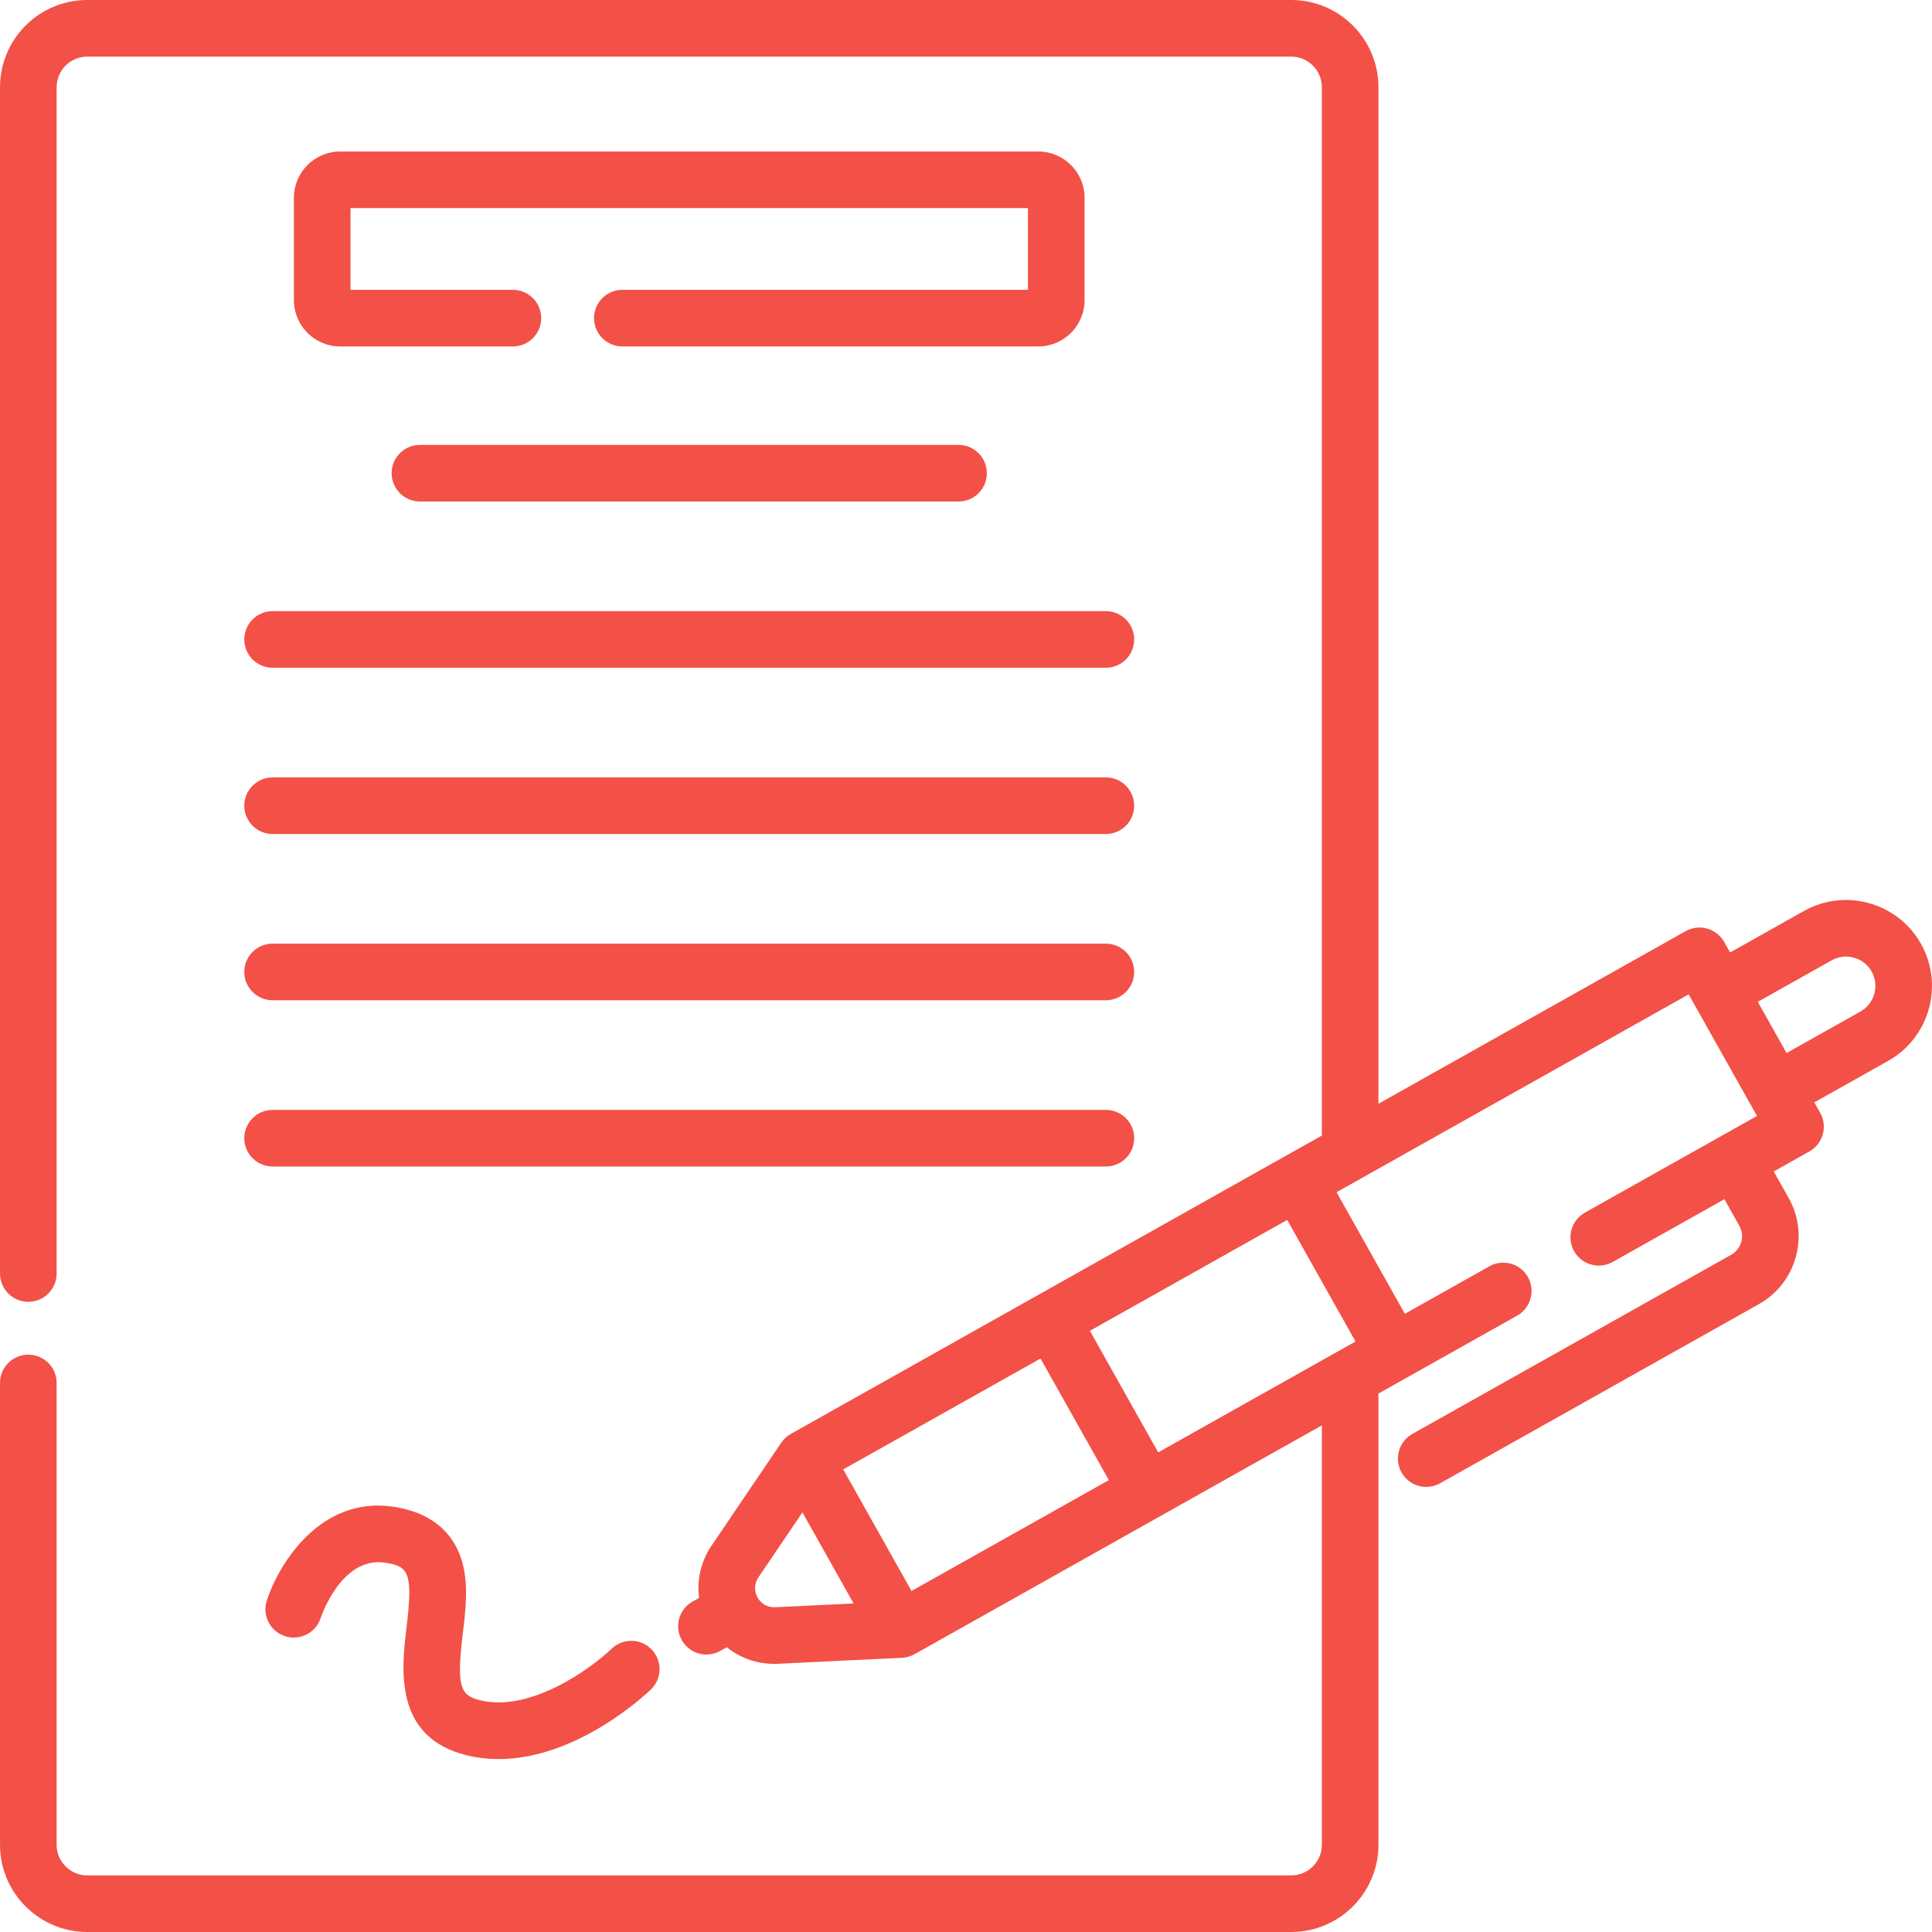
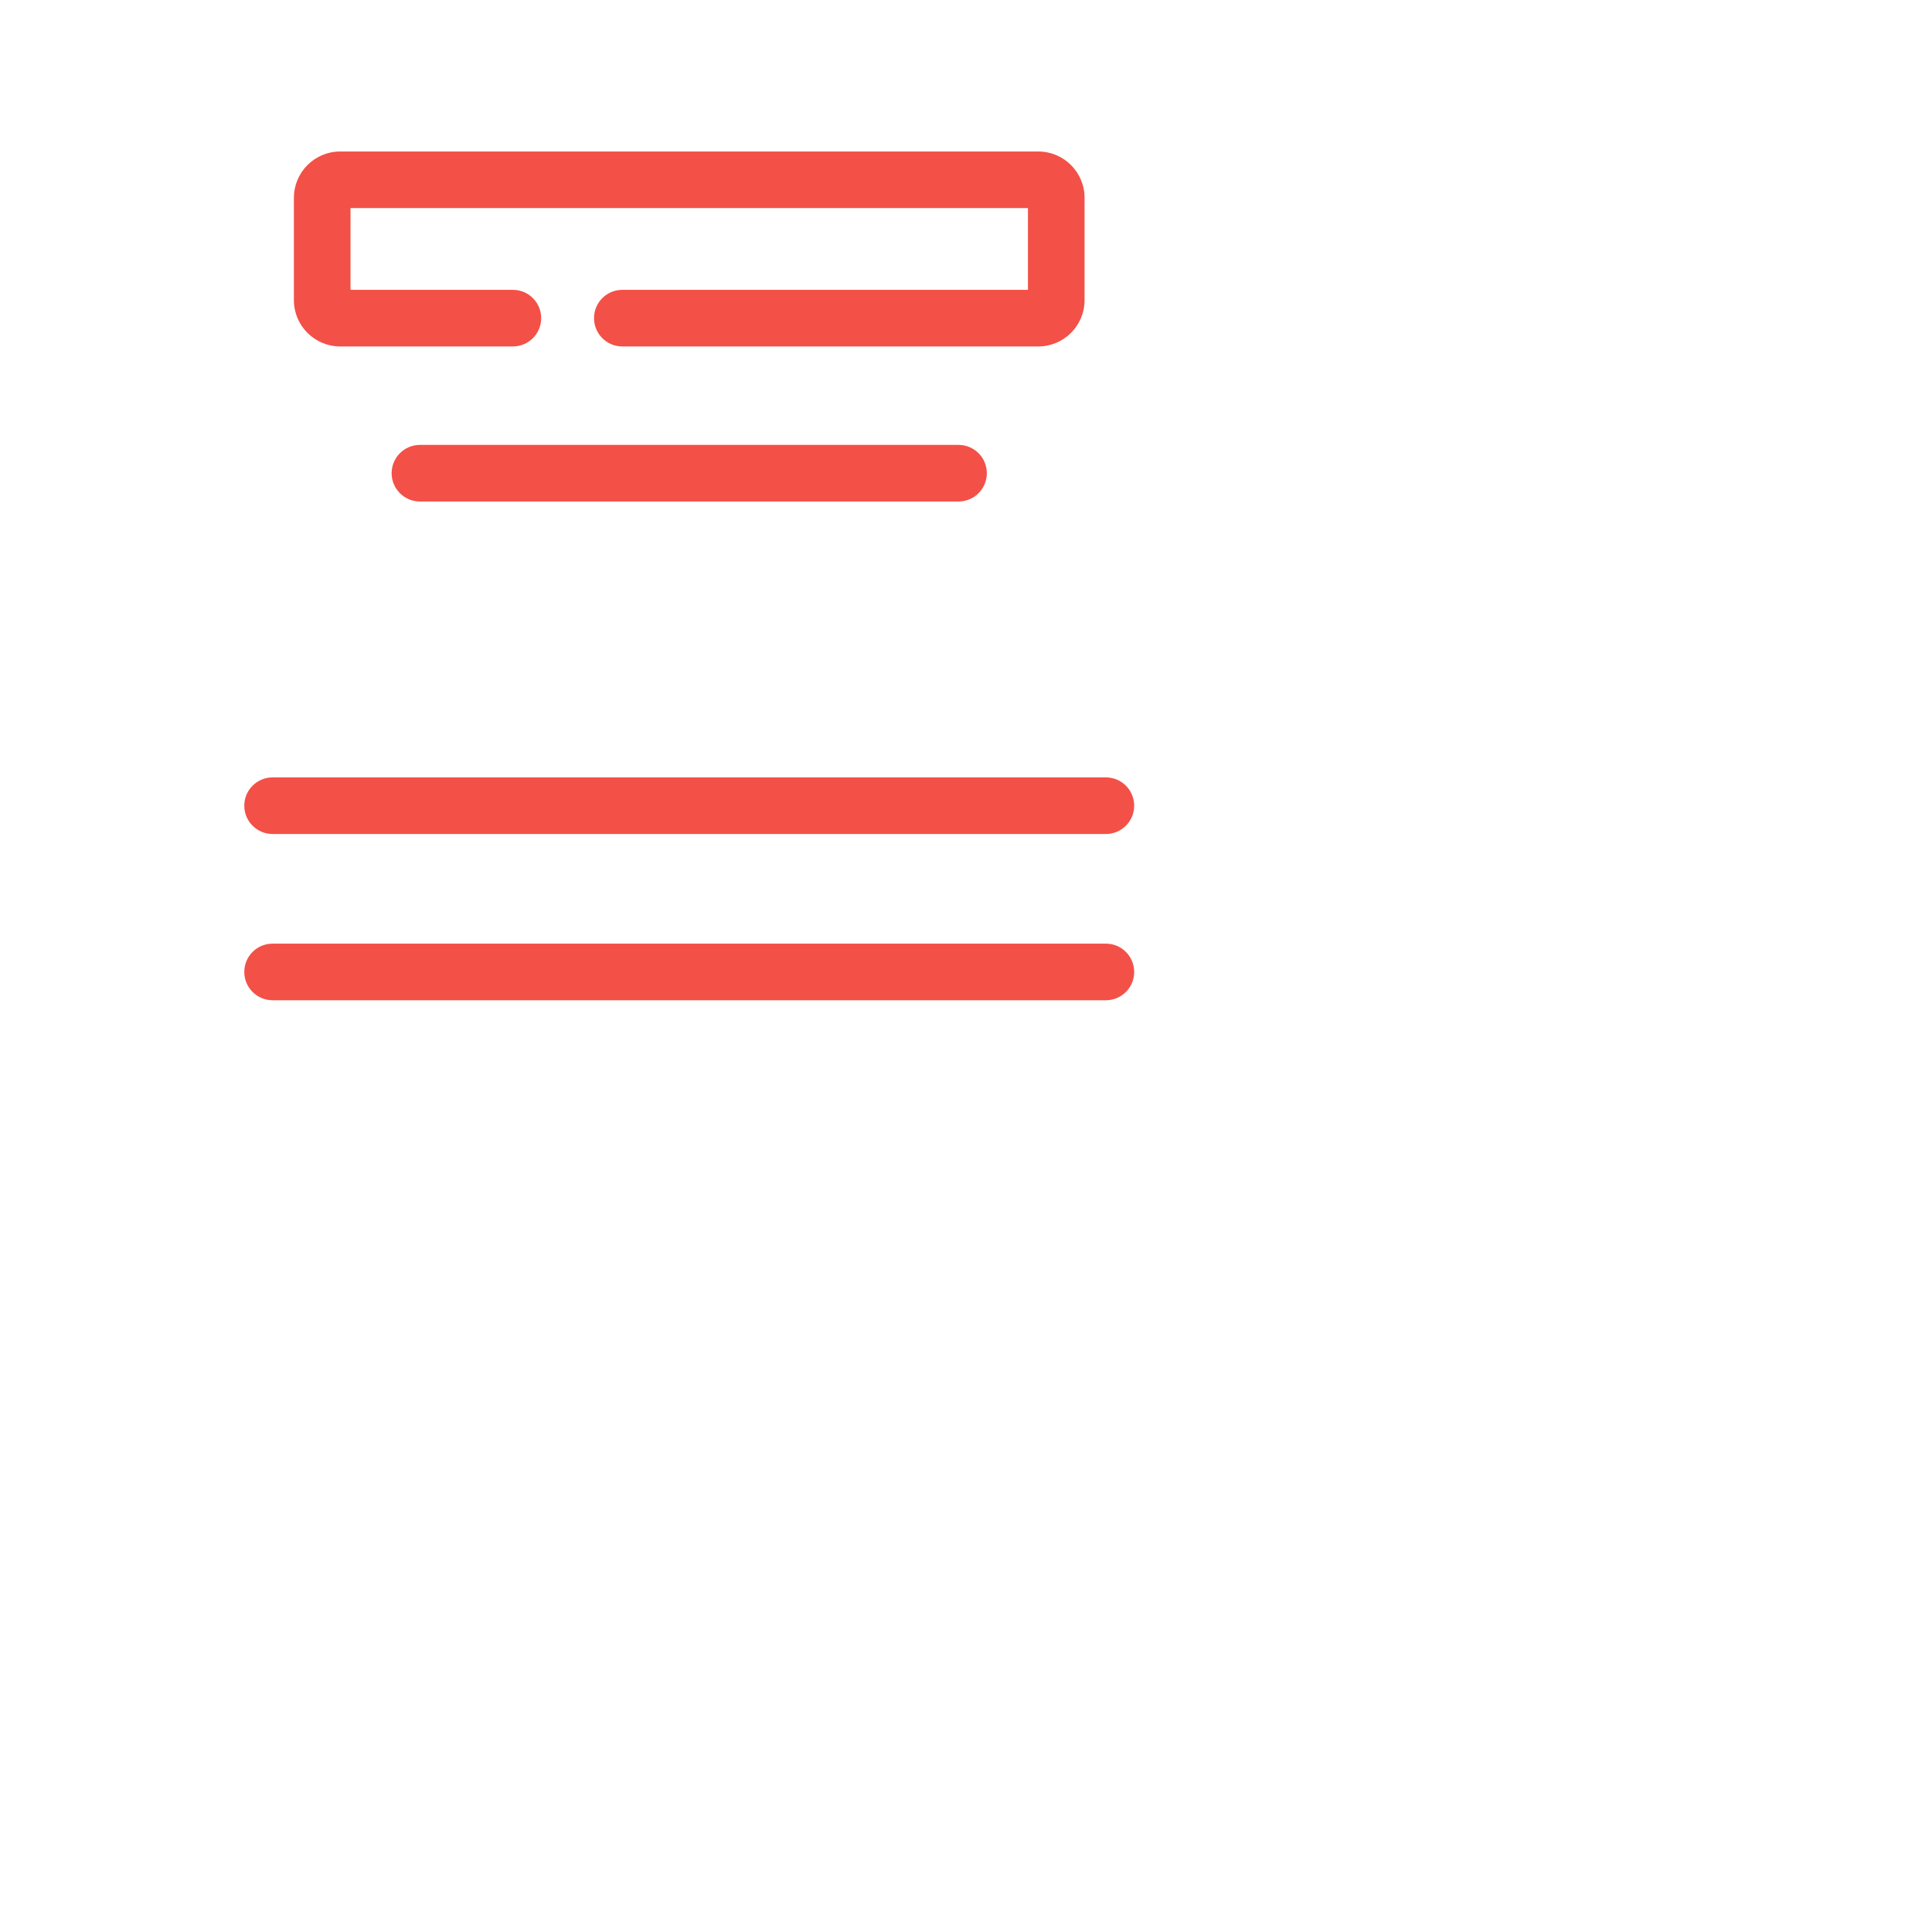
<svg xmlns="http://www.w3.org/2000/svg" width="512" height="512" x="0" y="0" viewBox="0 0 512 512" style="enable-background:new 0 0 512 512" xml:space="preserve" class="">
  <g>
    <g>
-       <path d="m509.081 250.124c-6.153-10.951-20.068-14.853-31.021-8.702l-19.573 10.998-1.565-2.787c-.975-1.734-2.598-3.01-4.514-3.548-1.914-.537-3.965-.291-5.699.683l-81.405 45.738v-269.393c0-12.745-10.369-23.113-23.114-23.113h-319.073c-12.745 0-23.114 10.368-23.114 23.113v314.382c0 4.143 3.357 7.5 7.5 7.5s7.5-3.357 7.5-7.5v-314.382c0-4.474 3.64-8.113 8.114-8.113h319.073c4.475 0 8.114 3.64 8.114 8.113v277.82l-140.555 78.971c-1.107.587-2.065 1.449-2.766 2.514l-18.415 27.193c-2.818 4.161-3.931 9.074-3.301 13.847l-1.729.971c-3.611 2.029-4.894 6.602-2.865 10.213 1.377 2.449 3.923 3.827 6.546 3.827 1.244 0 2.505-.31 3.667-.962l1.729-.971c3.672 2.958 8.409 4.625 13.542 4.382l32.772-1.583c1.284-.039 2.5-.421 3.441-.958 22.005-12.364 72.847-40.929 107.934-60.643v111.151c0 4.475-3.64 8.114-8.114 8.114h-319.073c-4.475 0-8.114-3.64-8.114-8.114v-122.39c0-4.143-3.357-7.5-7.5-7.5s-7.5 3.357-7.5 7.5v122.391c0 12.745 10.369 23.114 23.114 23.114h319.073c12.745 0 23.114-10.369 23.114-23.114v-119.579c4.41-2.478 33.854-19.022 36.753-20.65 3.611-2.029 4.894-6.602 2.865-10.213-2.03-3.611-6.602-4.894-10.213-2.865l-22.407 12.589-18.102-32.218 93.317-52.431 18.103 32.219-45.604 25.622c-3.611 2.029-4.894 6.602-2.865 10.213 2.03 3.609 6.6 4.892 10.213 2.865l29.617-16.64 3.961 7.049c1.523 2.712.557 6.158-2.155 7.682l-84.497 47.475c-3.611 2.029-4.894 6.602-2.865 10.213 1.377 2.449 3.923 3.827 6.546 3.827 1.244 0 2.505-.31 3.667-.962l84.498-47.476c9.922-5.576 13.458-18.185 7.884-28.106l-3.961-7.05 9.447-5.308c3.611-2.029 4.894-6.602 2.865-10.213l-1.566-2.787 19.574-10.997c10.95-6.154 14.855-20.069 8.702-31.021zm-267.519 171.502-18.102-32.219 52.292-29.381 18.103 32.219zm-36.129 4.31c-4.17.211-6.795-4.444-4.445-7.914l11.665-17.225 13.561 24.135zm153.793-70.421-52.293 29.381-18.102-32.218c13.878-7.798 39.434-22.157 52.293-29.382zm133.805-87.449-19.573 10.998-7.623-13.567 19.573-10.997c1.811-1.018 3.909-1.27 5.913-.709 2.001.562 3.664 1.869 4.682 3.681 2.102 3.741.769 8.494-2.972 10.594z" fill="#f35047" data-original="#000000" style="" class="" />
      <path d="m111.287 117.903c-4.143 0-7.5 3.357-7.5 7.5s3.357 7.5 7.5 7.5h142.733c4.143 0 7.5-3.357 7.5-7.5s-3.357-7.5-7.5-7.5z" fill="#f35047" data-original="#000000" style="" class="" />
-       <path d="m64.738 169.461c0 4.143 3.357 7.5 7.5 7.5h220.832c4.143 0 7.5-3.357 7.5-7.5s-3.357-7.5-7.5-7.5h-220.832c-4.143 0-7.5 3.357-7.5 7.5z" fill="#f35047" data-original="#000000" style="" class="" />
      <path d="m72.238 221.018h220.832c4.143 0 7.5-3.357 7.5-7.5s-3.357-7.5-7.5-7.5h-220.832c-4.143 0-7.5 3.357-7.5 7.5s3.357 7.5 7.5 7.5z" fill="#f35047" data-original="#000000" style="" class="" />
      <path d="m72.238 265.075h220.832c4.143 0 7.5-3.357 7.5-7.5s-3.357-7.5-7.5-7.5h-220.832c-4.143 0-7.5 3.357-7.5 7.5s3.357 7.5 7.5 7.5z" fill="#f35047" data-original="#000000" style="" class="" />
-       <path d="m72.238 309.133h220.832c4.143 0 7.5-3.357 7.5-7.5s-3.357-7.5-7.5-7.5h-220.832c-4.143 0-7.5 3.357-7.5 7.5s3.357 7.5 7.5 7.5z" fill="#f35047" data-original="#000000" style="" class="" />
-       <path d="m123.607 465.146c2.877.712 5.74 1.027 8.558 1.027 21.065-.002 39.48-17.617 40.354-18.466 2.967-2.881 3.035-7.615.16-10.589-2.877-2.973-7.621-3.051-10.6-.182-5.118 4.93-21.354 16.99-34.867 13.648-5.186-1.284-6.266-3.479-4.582-17.502.781-6.504 1.588-13.229-.199-19.346-1.65-5.643-6.189-12.733-18.446-14.473-19.076-2.699-30.109 15.106-33.273 24.904-1.273 3.941.89 8.169 4.831 9.442 3.941 1.276 8.17-.89 9.442-4.831.054-.163 5.405-16.285 16.893-14.664 6.413.91 7.623 2.49 5.859 17.179-1.305 10.871-3.489 29.06 15.87 33.853z" fill="#f35047" data-original="#000000" style="" class="" />
      <path d="m287.42 79.553v-27.143c0-6.76-5.499-12.259-12.259-12.259h-185.014c-6.76 0-12.259 5.499-12.259 12.259v27.143c0 6.76 5.499 12.259 12.259 12.259h45.776c4.143 0 7.5-3.357 7.5-7.5s-3.357-7.5-7.5-7.5h-43.035v-21.66h179.532v21.66h-107.497c-4.143 0-7.5 3.357-7.5 7.5s3.357 7.5 7.5 7.5h110.238c6.76 0 12.259-5.5 12.259-12.259z" fill="#f35047" data-original="#000000" style="" class="" />
    </g>
  </g>
</svg>